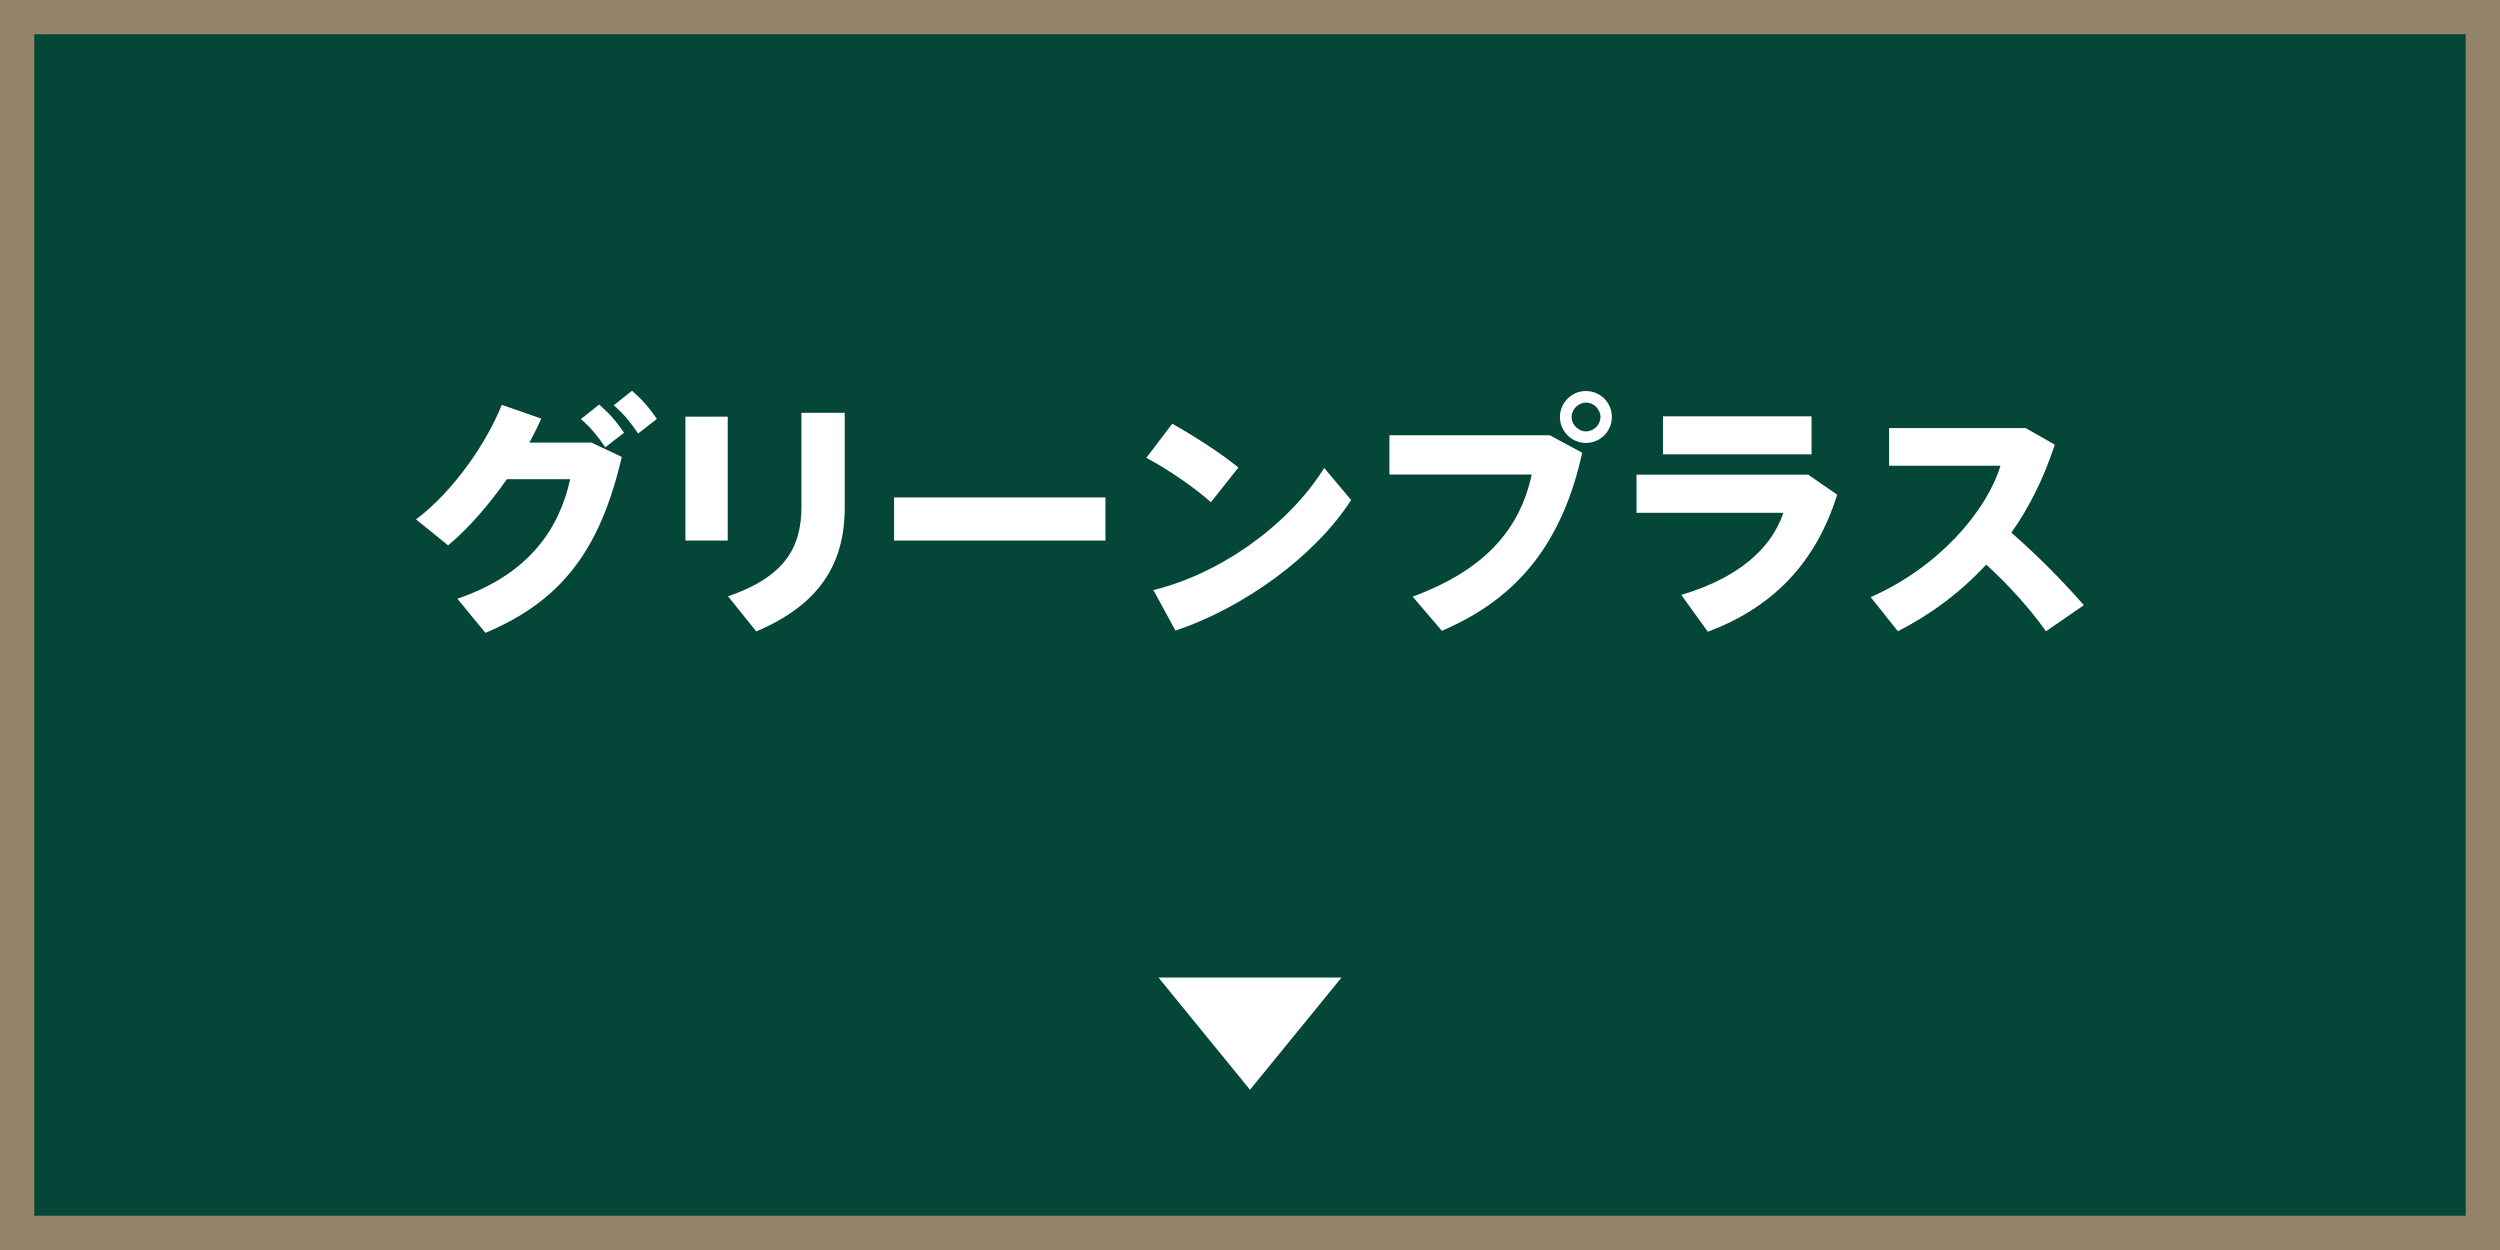
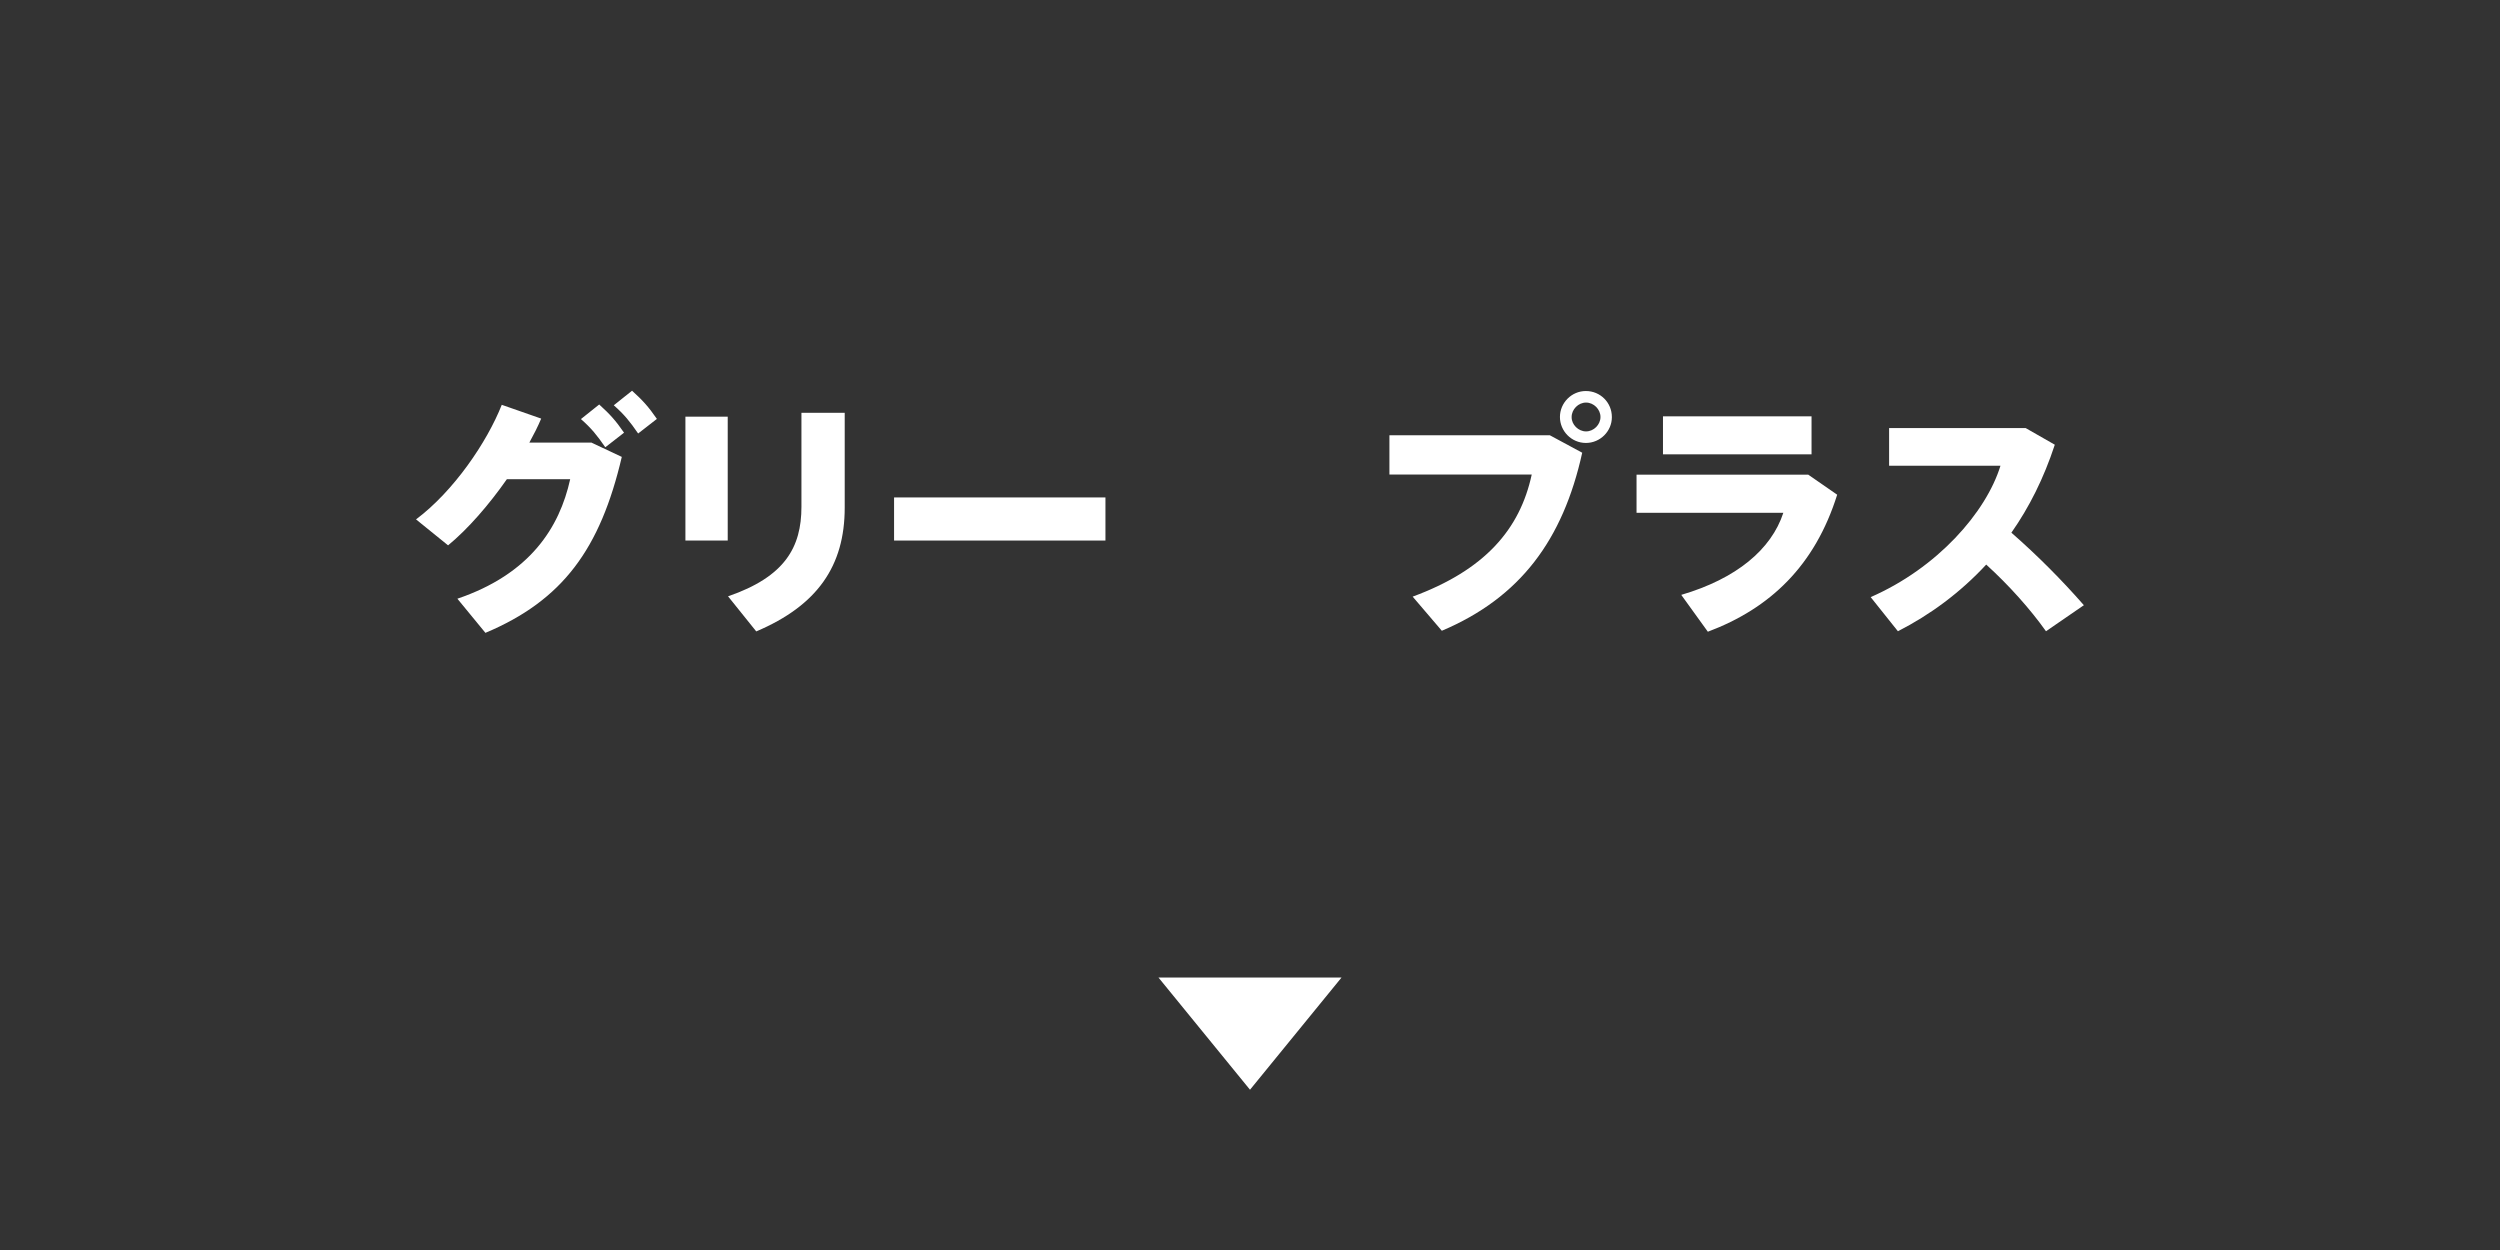
<svg xmlns="http://www.w3.org/2000/svg" id="_レイヤー_2" viewBox="0 0 156 78">
  <rect x="0" y="0" width="156" height="78" fill="#333333" stroke="none" />
  <g id="text">
    <g>
-       <rect x="1.07" y="1.07" width="153.86" height="75.86" style="fill:#044738;" />
-       <path d="m153.86,2.14v73.72H2.14V2.14h151.72m2.14-2.14H0v78h156V0h0Z" style="fill:#948568;" />
-     </g>
+       </g>
    <g>
      <path d="m36.93,27.63l1.87.88c-1.34,5.73-3.68,8.95-8.51,10.98l-1.75-2.13c4.53-1.54,6.37-4.43,7.04-7.46h-3.95c-1.12,1.6-2.42,3.1-3.67,4.13l-2-1.62c2.35-1.76,4.43-4.82,5.35-7.15l2.46.86c-.21.5-.46.99-.74,1.5h3.89Zm.46-2.39c.67.61,1.02.99,1.55,1.76l-1.17.91c-.51-.74-.86-1.18-1.52-1.76l1.14-.91Zm2.05-.86c.67.61,1.02.99,1.55,1.76l-1.17.91c-.51-.74-.86-1.18-1.52-1.76l1.14-.91Z" style="fill:#fff;" />
      <path d="m45.41,26v7.73h-2.64v-7.73h2.64Zm7.3-.24v5.92c0,3.63-1.7,6.1-5.52,7.72l-1.76-2.19c3.55-1.22,4.58-3.06,4.58-5.59v-5.86h2.71Z" style="fill:#fff;" />
      <path d="m68.98,31.04v2.69h-13.19v-2.69h13.19Z" style="fill:#fff;" />
-       <path d="m77.27,29.18l-1.71,2.16c-.91-.83-2.67-2.06-4.03-2.77l1.62-2.13c1.42.8,3.11,1.89,4.13,2.74Zm5.36.02l1.68,2c-2.27,3.54-6.75,6.74-10.96,8.15l-1.38-2.53c4.18-1.02,8.44-4.05,10.66-7.62Z" style="fill:#fff;" />
      <path d="m96.71,27.16l2.02,1.09c-1.2,5.44-3.87,9.04-8.76,11.11l-1.82-2.13c4.5-1.66,6.69-4.19,7.43-7.62h-8.88v-2.45h10.02Zm3.87-1.12c0,.86-.72,1.6-1.62,1.6s-1.62-.74-1.62-1.62.72-1.62,1.62-1.62,1.62.72,1.62,1.62v.02Zm-2.51,0c0,.46.42.88.9.88s.9-.42.9-.9-.42-.9-.9-.9-.9.42-.9.9v.02Z" style="fill:#fff;" />
      <path d="m112.82,29.61l1.82,1.26c-1.39,4.43-4.18,7.09-8.07,8.55l-1.66-2.3c3.44-1.01,5.62-2.83,6.37-5.12h-9.16v-2.38h10.69Zm.22-3.63v2.37h-9.27v-2.37h9.27Z" style="fill:#fff;" />
      <path d="m130.04,37.76l-2.37,1.63c-.98-1.38-2.32-2.88-3.73-4.16-1.63,1.76-3.51,3.14-5.51,4.16l-1.7-2.13c4.16-1.82,7.2-5.28,8.1-8.2h-6.95v-2.35h8.52l1.82,1.04c-.69,2.1-1.6,3.91-2.71,5.49,1.63,1.42,3.2,3.01,4.51,4.51Z" style="fill:#fff;" />
    </g>
    <polygon points="78 68 83.71 61 72.29 61 78 68" style="fill:#fff;" />
  </g>
</svg>